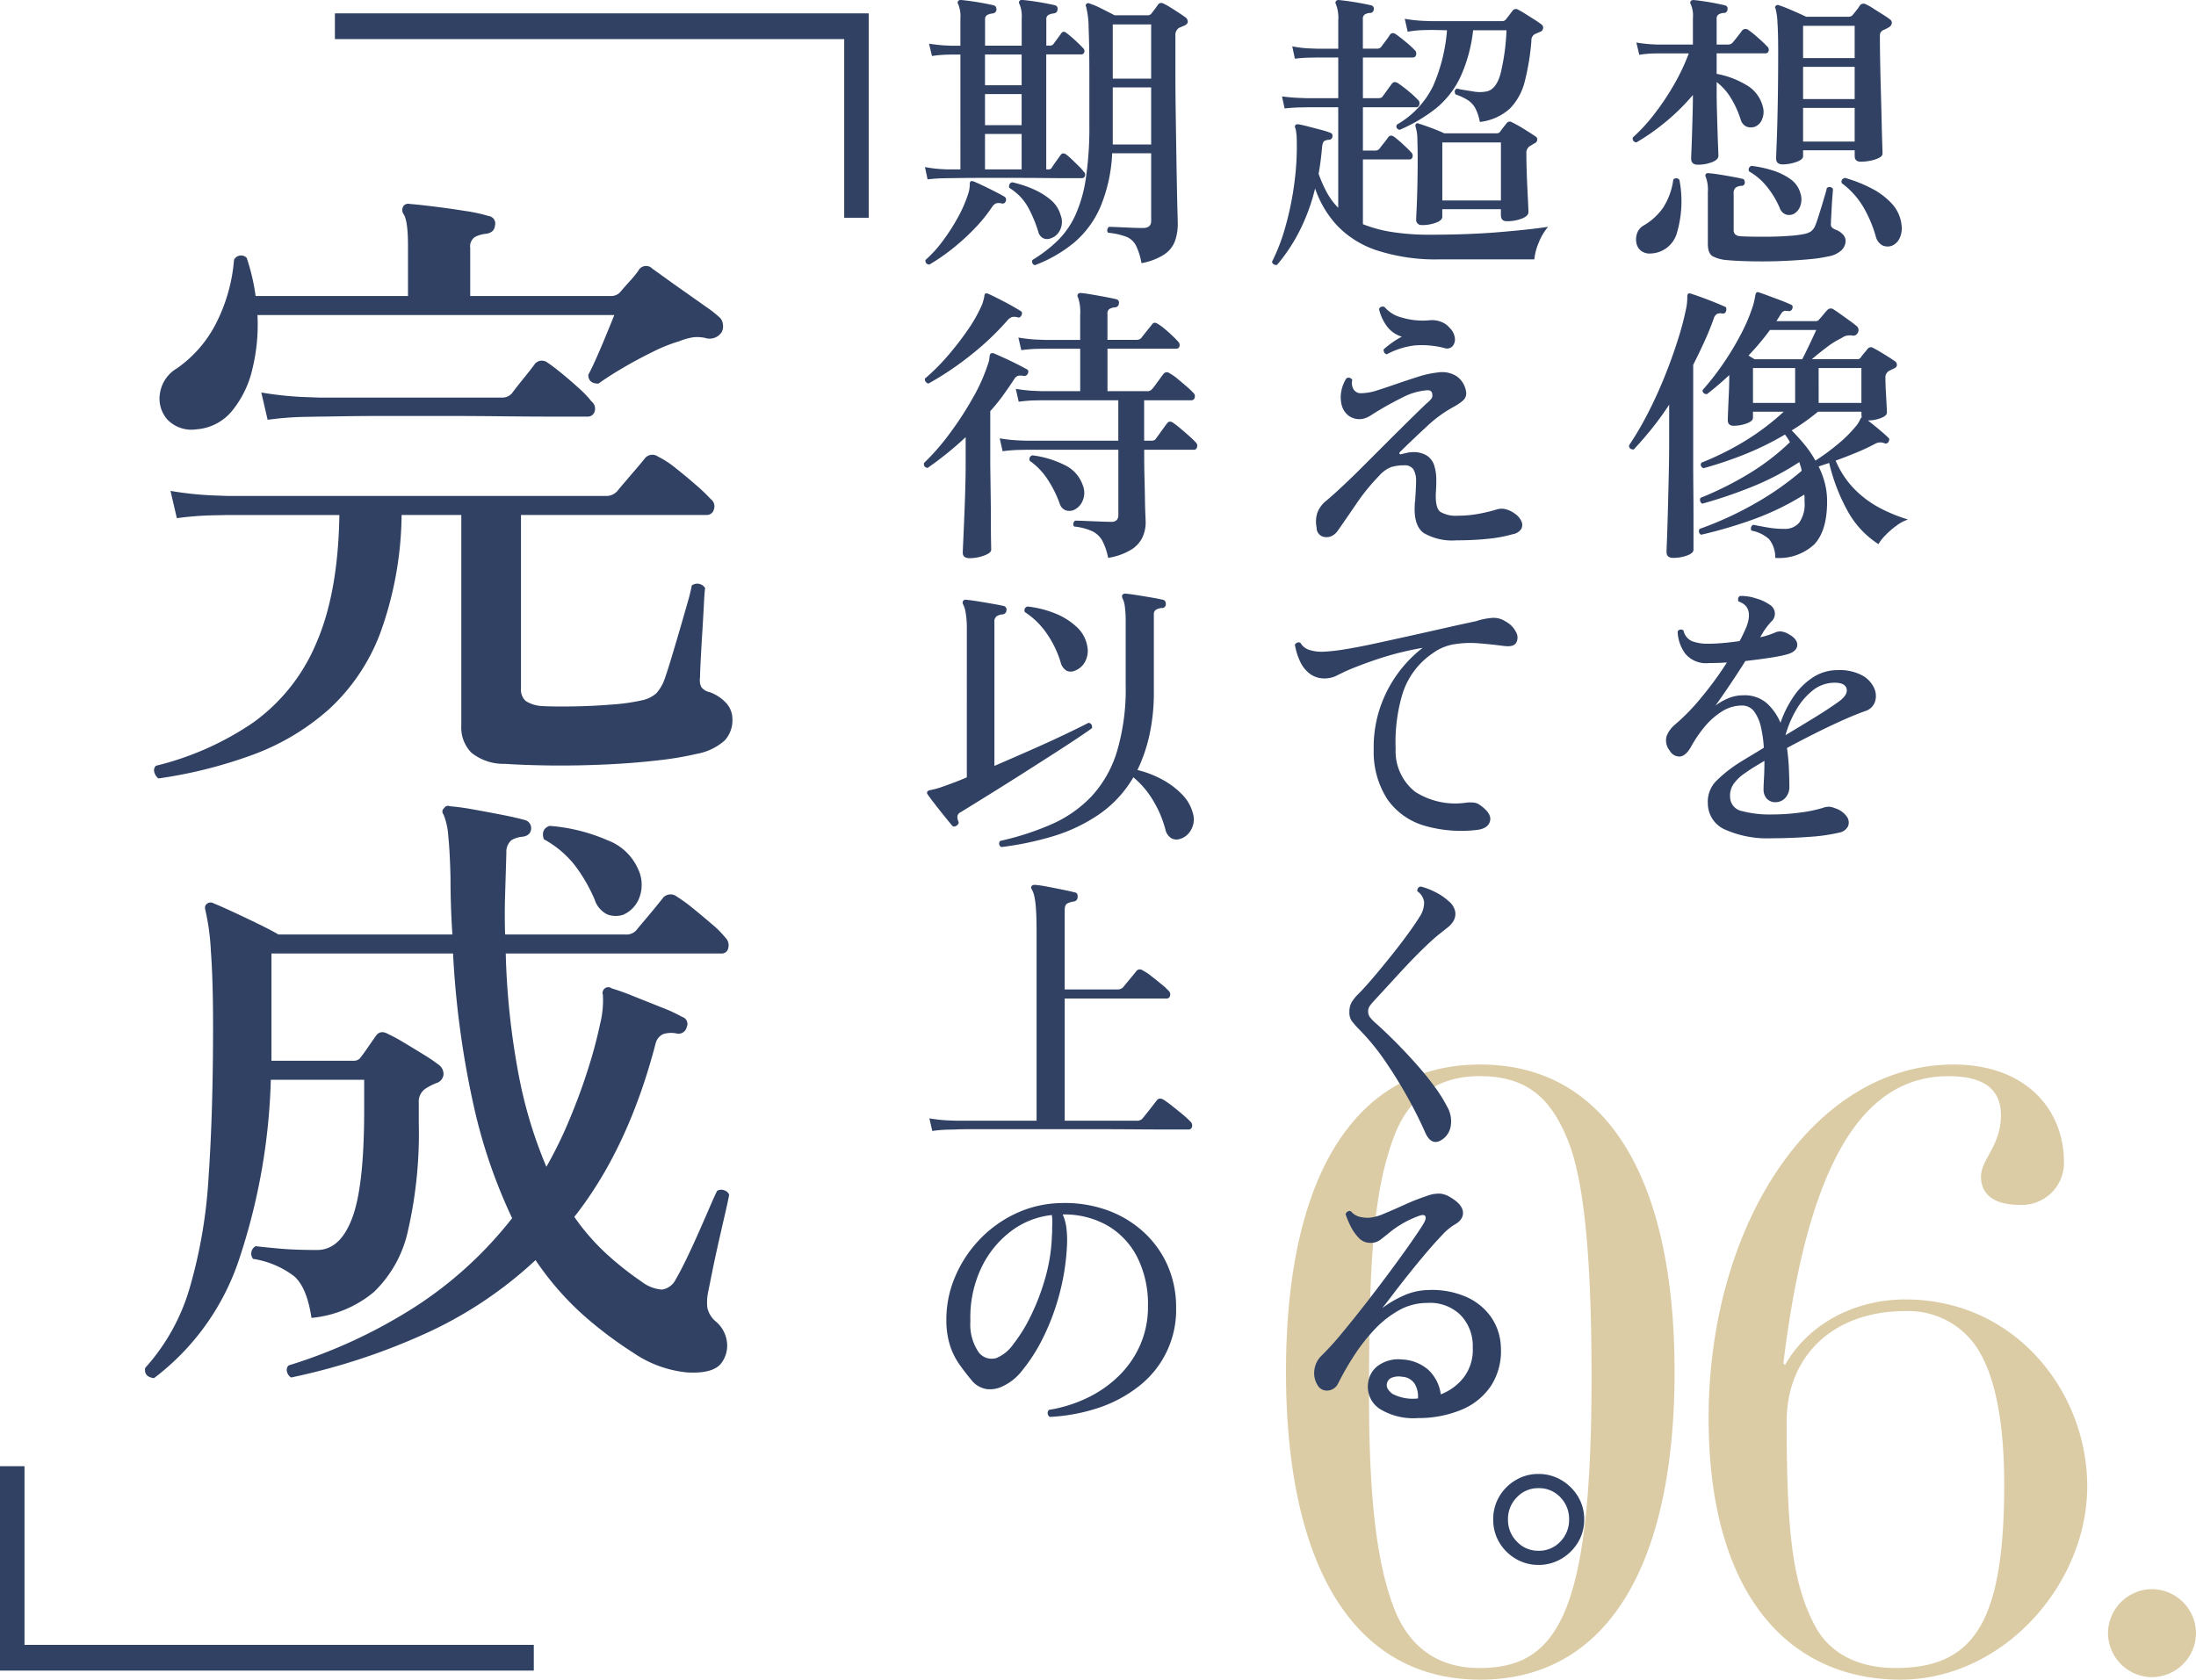
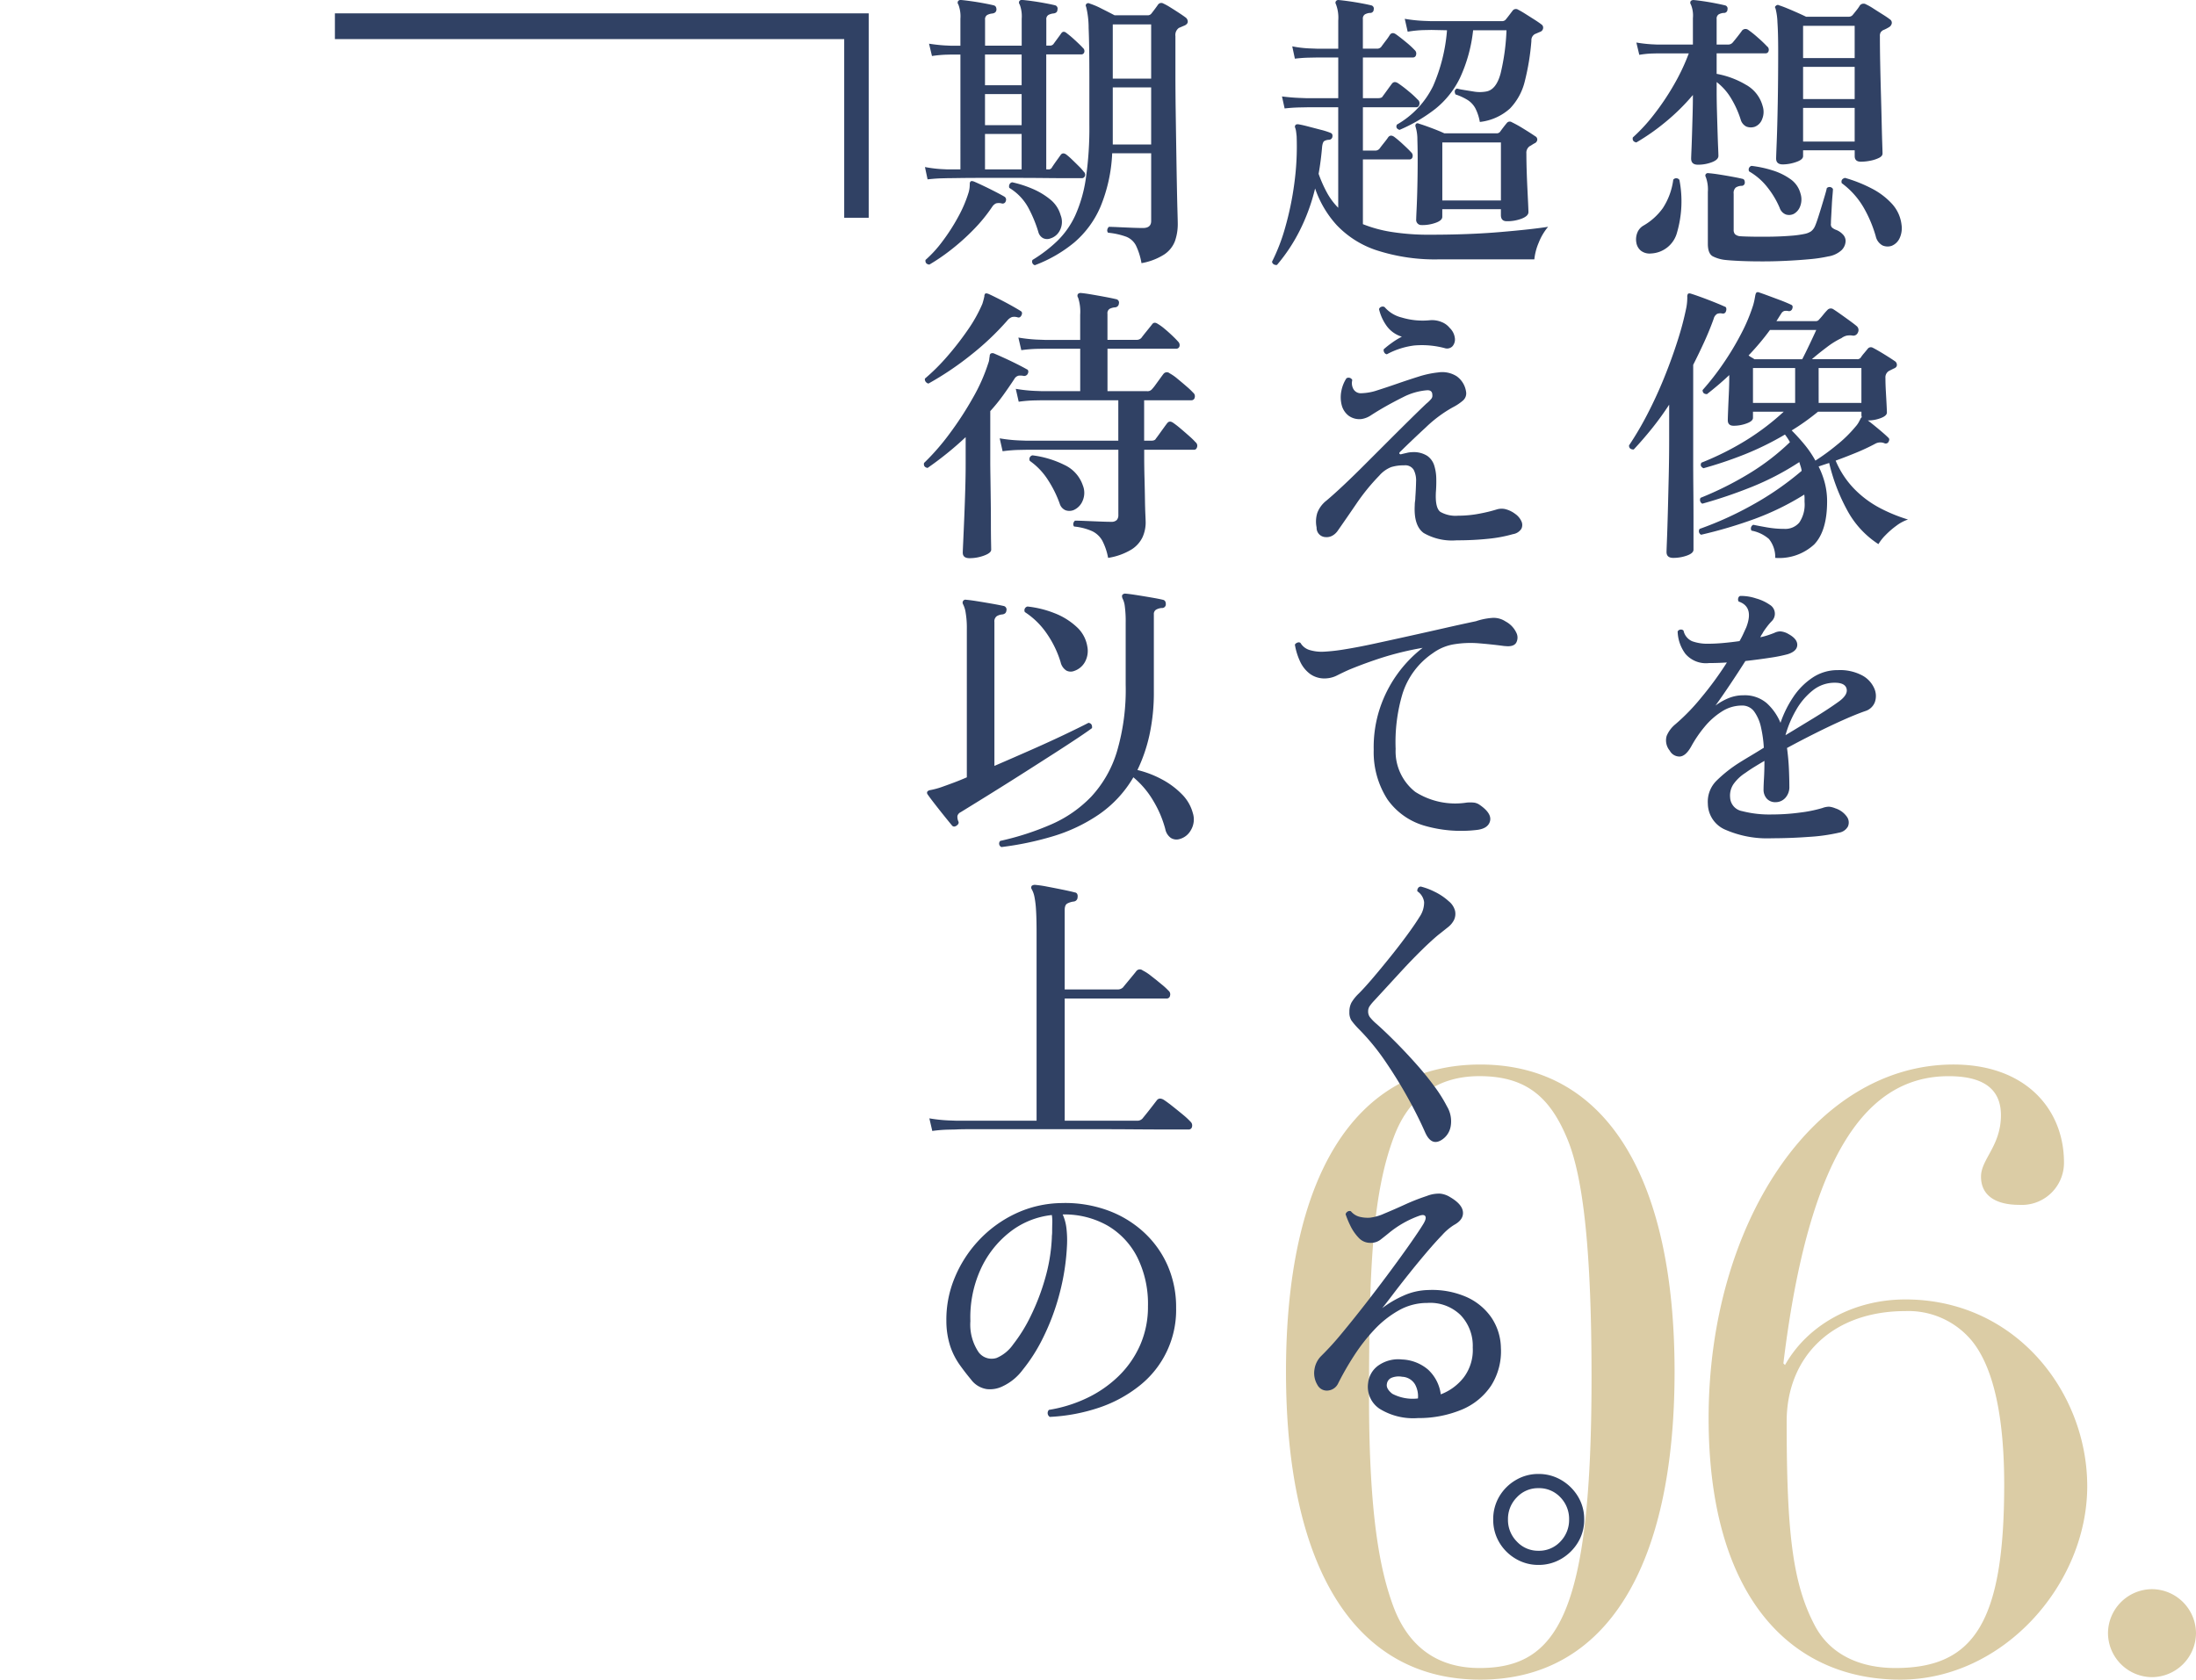
<svg xmlns="http://www.w3.org/2000/svg" width="269.773" height="206.386" viewBox="0 0 269.773 206.386">
  <g id="グループ_68816" data-name="グループ 68816" transform="translate(-1251.671 -9209.042)">
    <g id="グループ_67780" data-name="グループ 67780" transform="translate(1236.297 9160.904)">
      <path id="パス_164235" data-name="パス 164235" d="M50.388-36.414c0-23.46-8.16-37.74-23.868-37.74-15.606,0-23.868,14.076-23.868,37.74,0,23.766,8.262,37.842,23.868,37.842S50.388-12.648,50.388-36.414ZM15.912-65.28c1.836-4.9,5.406-7.446,10.506-7.446,5.712,0,8.67,2.55,10.812,7.752,1.938,4.692,2.958,13.668,2.958,29.274C40.188-6.63,36.006,0,26.418,0c-5.2,0-8.772-2.652-10.608-7.65-1.53-4.182-2.958-10.71-2.958-25.6C12.852-49.062,13.26-58.242,15.912-65.28Zm82.314,3.162c0-6.528-4.692-12.036-13.566-12.036-17.238,0-30.09,19.686-30.09,43.452,0,21.828,10,32.13,23.562,32.13,12.648,0,22.95-11.73,22.95-23.766,0-11.526-8.772-22.95-22.338-22.95-6.426,0-12.036,3.162-14.79,8.058l-.2-.2c3.162-26.01,10.4-35.292,20.3-35.292,3.774,0,6.426,1.224,6.426,4.794,0,3.774-2.448,5.406-2.448,7.548,0,2.346,1.836,3.468,4.692,3.468A5.177,5.177,0,0,0,98.226-62.118ZM77.52,0c-4.488,0-8.058-1.734-9.894-5.2-2.754-5.2-3.468-11.526-3.468-25.092,0-7.956,5.61-13.566,14.586-13.566a10.118,10.118,0,0,1,8.262,3.774c2.652,3.366,3.876,9.486,3.876,17.544C90.882-5.508,87.108,0,77.52,0Zm36.924-4.284a5.442,5.442,0,0,0-5.406-5.406,5.442,5.442,0,0,0-5.406,5.406,5.442,5.442,0,0,0,5.406,5.406A5.442,5.442,0,0,0,114.444-4.284Z" transform="translate(170.703 253.096)" fill="#dbcca5" />
      <g id="グループ_67779" data-name="グループ 67779" transform="translate(0 0)">
        <path id="パス_164236" data-name="パス 164236" d="M19.692-9.756q-.828,0-.828-.72,0-.216.072-2.034t.126-4.734q.054-2.916.054-6.408,0-2.268-.09-3.564a7.724,7.724,0,0,0-.234-1.692q-.144-.216.036-.324a.3.3,0,0,1,.4-.072q.36.108.972.36t1.26.54q.648.288,1.08.5h5.22a.62.62,0,0,0,.54-.252q.18-.216.45-.558a5.006,5.006,0,0,0,.414-.594.589.589,0,0,1,.756-.108,7.063,7.063,0,0,1,.882.5q.558.36,1.134.72t.9.612a.494.494,0,0,1,.234.5.7.7,0,0,1-.342.468q-.18.108-.36.2t-.36.162a.991.991,0,0,0-.288.252.791.791,0,0,0-.108.468q0,1.476.036,3.33t.09,3.726q.054,1.872.09,3.492t.072,2.664q.036,1.044.036,1.224,0,.324-.432.54a4.263,4.263,0,0,1-1.044.342,5.886,5.886,0,0,1-1.188.126q-.756,0-.756-.684v-.72H22.176v.72q0,.432-.846.72A5.071,5.071,0,0,1,19.692-9.756ZM9.252-9.72q-.828,0-.828-.756,0-.144.036-.972t.072-2.016q.036-1.188.072-2.466t.036-2.358a25.858,25.858,0,0,1-3.42,3.366,26.806,26.806,0,0,1-3.528,2.466q-.54-.108-.432-.612a21.242,21.242,0,0,0,2.574-2.79,31,31,0,0,0,2.448-3.636A25.551,25.551,0,0,0,8.136-23.4H4.32l-.7.018a11.384,11.384,0,0,0-1.566.162l-.36-1.512a17.363,17.363,0,0,0,1.854.216l.738.036H8.64v-3.24a3.513,3.513,0,0,0-.252-1.692.358.358,0,0,1,0-.432.5.5,0,0,1,.36-.108q.432.036,1.17.144t1.476.252q.738.144,1.17.252a.4.4,0,0,1,.324.5.419.419,0,0,1-.468.432,1.529,1.529,0,0,0-.612.18.606.606,0,0,0-.252.576v3.132h1.4a.721.721,0,0,0,.576-.252q.216-.252.612-.756t.54-.72a.56.56,0,0,1,.756-.072,12.321,12.321,0,0,1,1.188.954,14.98,14.98,0,0,1,1.116,1.062.514.514,0,0,1,.2.558.371.371,0,0,1-.378.306H11.556v2.52a10.819,10.819,0,0,1,3.582,1.332,4.25,4.25,0,0,1,2.07,2.628,2.312,2.312,0,0,1-.054,1.584,1.564,1.564,0,0,1-.954.972,1.539,1.539,0,0,1-.99-.036,1.356,1.356,0,0,1-.7-.864,12,12,0,0,0-1.17-2.592,7.085,7.085,0,0,0-1.782-2.016v1.188q0,1.08.036,2.358t.072,2.466q.036,1.188.072,2.016t.036,1.044q0,.468-.792.774A4.755,4.755,0,0,1,9.252-9.72ZM12.6,1.98a4.46,4.46,0,0,1-1.494-.432q-.63-.324-.63-1.548V-6.372a4.42,4.42,0,0,0-.252-1.836.327.327,0,0,1,0-.36.353.353,0,0,1,.36-.108q.5.036,1.3.162t1.584.27q.792.144,1.224.252.324.036.324.468a.388.388,0,0,1-.432.4,1.357,1.357,0,0,0-.684.216.89.89,0,0,0-.252.756v4.428a.785.785,0,0,0,.162.54,1.07,1.07,0,0,0,.63.252q.468.036,1.53.054t2.322,0Q19.548-.9,20.664-.99a12.316,12.316,0,0,0,1.728-.234,2.208,2.208,0,0,0,.756-.306,1.594,1.594,0,0,0,.5-.666q.144-.324.36-.99t.45-1.44q.234-.774.414-1.386t.216-.828a.477.477,0,0,1,.756.108q0,.18-.054.774T25.7-4.644q-.036.72-.072,1.332T25.6-2.52a.613.613,0,0,0,.108.5,1.582,1.582,0,0,0,.468.288,2.194,2.194,0,0,1,.864.558,1.16,1.16,0,0,1,.36.81A1.636,1.636,0,0,1,26.91.774a3.117,3.117,0,0,1-1.638.774,17.666,17.666,0,0,1-2.286.342q-1.35.126-2.88.2T17.1,2.16q-1.476,0-2.664-.054T12.6,1.98ZM33.048.252A1.555,1.555,0,0,1,31.932.2,1.7,1.7,0,0,1,31.1-.936a15.685,15.685,0,0,0-1.44-3.438,9.883,9.883,0,0,0-2.736-3.078q-.144-.5.4-.648A17.254,17.254,0,0,1,30.6-6.8a8.855,8.855,0,0,1,2.5,1.89,4.584,4.584,0,0,1,1.17,2.574A2.913,2.913,0,0,1,34.038-.7,1.827,1.827,0,0,1,33.048.252ZM22.176-12.564h6.336V-16.7H22.176ZM3.492,1.188A1.743,1.743,0,0,1,2.25.846a1.615,1.615,0,0,1-.558-.99A2.224,2.224,0,0,1,1.8-1.332a1.735,1.735,0,0,1,.756-.9A7.569,7.569,0,0,0,4.95-4.392,8.338,8.338,0,0,0,6.228-7.884a.471.471,0,0,1,.756.036A13.766,13.766,0,0,1,6.7-1.422,3.463,3.463,0,0,1,3.492,1.188ZM22.176-17.784h6.336v-3.96H22.176Zm0-5.04h6.336v-3.96H22.176ZM21.024-3.672a1.315,1.315,0,0,1-.954.072,1.3,1.3,0,0,1-.774-.828A10.781,10.781,0,0,0,17.874-6.84a7.762,7.762,0,0,0-2.322-2.052.471.471,0,0,1,.288-.684,13.9,13.9,0,0,1,2.538.54,7.72,7.72,0,0,1,2.232,1.08,3.108,3.108,0,0,1,1.242,1.764,2.363,2.363,0,0,1-.036,1.584A1.739,1.739,0,0,1,21.024-3.672ZM18.756,38.592a3.58,3.58,0,0,0-.774-2.322,4.516,4.516,0,0,0-2.142-1.026.5.5,0,0,1,.216-.72q.684.144,1.71.324a12.166,12.166,0,0,0,2.106.18,2.261,2.261,0,0,0,1.836-.774,3.954,3.954,0,0,0,.648-2.538v-.468a2.623,2.623,0,0,0-.036-.432,32.993,32.993,0,0,1-6.1,2.988,55.691,55.691,0,0,1-6.57,1.944.482.482,0,0,1-.18-.72A42.03,42.03,0,0,0,16,32.058,36.717,36.717,0,0,0,22,27.9a2.9,2.9,0,0,0-.126-.558q-.09-.27-.162-.522a33.3,33.3,0,0,1-5.868,3.06,57.991,57.991,0,0,1-6.048,2.052.519.519,0,0,1-.216-.72,40.165,40.165,0,0,0,5.886-2.934,28.5,28.5,0,0,0,5.094-3.906,6.924,6.924,0,0,0-.612-.936,36.068,36.068,0,0,1-4.932,2.43,49.442,49.442,0,0,1-5.076,1.71q-.5-.252-.252-.684A35.029,35.029,0,0,0,15.3,24.066a30.468,30.468,0,0,0,4.5-3.438H16.02v.756q0,.4-.774.684a4.557,4.557,0,0,1-1.6.288q-.72,0-.72-.684,0-.252.036-1.152t.09-2.052q.054-1.152.054-2.16v-.18q-.684.648-1.386,1.242t-1.35,1.1q-.54,0-.54-.5a32.025,32.025,0,0,0,2.5-3.2,34.516,34.516,0,0,0,2.232-3.708,21.268,21.268,0,0,0,1.494-3.564q.108-.4.162-.684t.09-.5q.072-.288.144-.324.072-.072.288-.036a.1.1,0,0,0,.072.036q.432.144,1.206.432T19.566,7q.774.306,1.134.486.288.108.144.5a.42.42,0,0,1-.432.288,1.278,1.278,0,0,0-.558-.018.71.71,0,0,0-.378.342q-.144.216-.288.45T18.9,9.5h4.824a.485.485,0,0,0,.432-.216q.18-.18.486-.558a7.849,7.849,0,0,1,.522-.594.56.56,0,0,1,.756-.072q.288.18.846.576t1.152.828q.594.432.882.684a.64.64,0,0,1,.108.756.6.6,0,0,1-.72.36,2.29,2.29,0,0,0-.648.018,1.731,1.731,0,0,0-.648.306,10.01,10.01,0,0,0-1.8,1.116q-1.008.756-1.836,1.476H28.8a.521.521,0,0,0,.468-.216,4.569,4.569,0,0,1,.4-.522q.288-.342.432-.522a.486.486,0,0,1,.648-.144q.5.252,1.35.774t1.314.846a.55.55,0,0,1,.288.486q0,.306-.4.45l-.288.144-.288.144a.918.918,0,0,0-.432.864q0,.756.054,1.692t.09,1.656q.036.72.036.9,0,.4-.756.684a4.412,4.412,0,0,1-1.584.288q.612.468,1.386,1.116t1.134,1.008q.216.18,0,.54a.381.381,0,0,1-.468.144A1.3,1.3,0,0,0,31,24.588a25.52,25.52,0,0,1-2.358,1.1q-1.278.522-2.466.954a11.18,11.18,0,0,0,2.34,3.528,12.639,12.639,0,0,0,3.15,2.322,19.689,19.689,0,0,0,3.4,1.386,4.987,4.987,0,0,0-1.422.756,10.447,10.447,0,0,0-1.332,1.152,5.812,5.812,0,0,0-.882,1.116,11.366,11.366,0,0,1-3.87-4.23,22.984,22.984,0,0,1-2.178-5.742q-.684.216-1.3.432a10.286,10.286,0,0,1,.774,2.07,8.952,8.952,0,0,1,.27,2.214q0,3.636-1.584,5.292A6.335,6.335,0,0,1,18.756,38.592Zm-12.528,0q-.828,0-.828-.72,0-.18.054-1.53t.108-3.4q.054-2.052.108-4.374t.054-4.446V19.764A35.968,35.968,0,0,1,3.6,22.7q-1.116,1.386-2.232,2.574-.576,0-.576-.5a39.415,39.415,0,0,0,2.3-3.924q1.116-2.16,2.052-4.482t1.638-4.536a37.229,37.229,0,0,0,1.062-4.05,7.155,7.155,0,0,0,.09-.738q.018-.306.018-.486a.656.656,0,0,1,.072-.4q.108-.108.36-.036.468.144,1.26.432t1.6.612q.81.324,1.278.54a.255.255,0,0,1,.216.216.622.622,0,0,1-.036.36.374.374,0,0,1-.432.288,1.134,1.134,0,0,0-.648.036.981.981,0,0,0-.432.612q-.5,1.4-1.152,2.826T8.676,14.868v9.288q0,.9,0,2.5T8.694,30.1q.018,1.836.018,3.51v3.978q0,.432-.81.72A4.96,4.96,0,0,1,6.228,38.592ZM23.688,26.64a26.4,26.4,0,0,0,2.592-1.89,15.773,15.773,0,0,0,2.34-2.286A2.935,2.935,0,0,0,29,21.942q.126-.234.2-.378a.6.6,0,0,1,.18-.252.4.4,0,0,0-.018-.126.4.4,0,0,1-.018-.126v-.432H24.012q-.792.648-1.6,1.224t-1.638,1.08q.828.828,1.584,1.746A12.826,12.826,0,0,1,23.688,26.64Zm.4-7.092H29.34V15.264H24.084ZM16.2,14.184h5.868q.36-.684.882-1.782t.846-1.818H18.108q-.576.792-1.242,1.584T15.48,13.716a2.589,2.589,0,0,0,.378.252A2.832,2.832,0,0,1,16.2,14.184Zm-.18,5.364H21.2V15.264H16.02Zm2.2,53.5a12.833,12.833,0,0,1-5.526-1.026A3.52,3.52,0,0,1,10.476,68.8a3.63,3.63,0,0,1,1.08-2.844A16.758,16.758,0,0,1,14.4,63.72q.576-.36,1.332-.81t1.62-.99a14.93,14.93,0,0,0-.342-2.484,5.172,5.172,0,0,0-.828-1.944,1.8,1.8,0,0,0-1.53-.756,4.55,4.55,0,0,0-2.466.738,8.978,8.978,0,0,0-2.124,1.89,15,15,0,0,0-1.638,2.412Q7.776,62.928,7.056,63a1.35,1.35,0,0,1-1.26-.72,1.974,1.974,0,0,1-.378-1.818A3.659,3.659,0,0,1,6.48,59.04,24.869,24.869,0,0,0,9.63,55.8a41.268,41.268,0,0,0,3.186-4.356q-.576.036-1.134.054t-1.062.018a3.317,3.317,0,0,1-2.9-1.134,4.825,4.825,0,0,1-.954-2.754.467.467,0,0,1,.72-.108A1.837,1.837,0,0,0,8.55,48.834a5.506,5.506,0,0,0,2,.306q.828,0,1.818-.09t2-.234q.252-.432.45-.864t.378-.828q.972-2.52-.936-3.168a.5.5,0,0,1-.054-.4.388.388,0,0,1,.234-.288,5.855,5.855,0,0,1,1.962.306,5.614,5.614,0,0,1,1.674.774,1.281,1.281,0,0,1,.252,2.016,6.852,6.852,0,0,0-.558.648q-.306.4-.486.684a2.873,2.873,0,0,1-.18.306,1.861,1.861,0,0,0-.18.342,8.784,8.784,0,0,0,.936-.252q.432-.144.792-.288a1.633,1.633,0,0,1,.738-.18,2.283,2.283,0,0,1,.99.324q1.116.612,1.08,1.368t-1.188,1.116a18.71,18.71,0,0,1-2.16.432q-1.4.216-3.024.4-.936,1.476-1.926,2.952t-1.746,2.52a7.318,7.318,0,0,1,1.584-.9,4.725,4.725,0,0,1,1.836-.36,4.143,4.143,0,0,1,2.88.972A6.737,6.737,0,0,1,19.4,58.86a13.433,13.433,0,0,1,1.566-3.168A8.52,8.52,0,0,1,23.346,53.3a5.514,5.514,0,0,1,3.114-.918,5.831,5.831,0,0,1,2.97.648,3.339,3.339,0,0,1,1.476,1.566A2.3,2.3,0,0,1,31,56.3a1.84,1.84,0,0,1-1.188,1.116q-1.152.4-2.754,1.116t-3.366,1.6q-1.764.882-3.492,1.818.18,1.332.234,2.574t.054,2.142a1.961,1.961,0,0,1-.5,1.422,1.6,1.6,0,0,1-1.188.522,1.392,1.392,0,0,1-1.08-.432,1.638,1.638,0,0,1-.4-1.152q0-.432.054-1.386t.054-2.106q-.684.4-1.26.756t-1.08.72a5.218,5.218,0,0,0-1.476,1.4,2.522,2.522,0,0,0-.4,1.62,1.783,1.783,0,0,0,1.458,1.674,13.467,13.467,0,0,0,3.726.414,25.463,25.463,0,0,0,3.42-.234,16.574,16.574,0,0,0,2.736-.558,2.388,2.388,0,0,1,.828-.162,2.711,2.711,0,0,1,.756.2,2.759,2.759,0,0,1,1.44,1.062,1.22,1.22,0,0,1,.108,1.17,1.518,1.518,0,0,1-1.08.756,22.358,22.358,0,0,1-3.726.522Q20.592,73.044,18.216,73.044Zm1.8-12.672q1.728-1.044,3.438-2.088t2.97-1.944q1.26-.864,1.1-1.638t-1.458-.774a4.268,4.268,0,0,0-2.718.954,8.337,8.337,0,0,0-2.052,2.43A13.031,13.031,0,0,0,20.016,60.372Z" transform="translate(214.703 78.096)" fill="#304164" />
        <path id="パス_164237" data-name="パス 164237" d="M1.548,2.592a.565.565,0,0,1-.4-.072A.444.444,0,0,1,.936,2.2a23.113,23.113,0,0,0,1.62-4.212A37.655,37.655,0,0,0,3.672-7.4a33.661,33.661,0,0,0,.288-5.814q-.036-.36-.072-.612a1.89,1.89,0,0,0-.108-.432.3.3,0,0,1,.036-.324q.036-.108.324-.108.468.072,1.224.27t1.53.4a9.233,9.233,0,0,1,1.206.378q.324.108.252.5a.432.432,0,0,1-.432.36,1.224,1.224,0,0,0-.576.162q-.18.126-.252.666Q6.948-10.224,6.66-8.6A15.852,15.852,0,0,0,7.668-6.318a8.15,8.15,0,0,0,1.4,1.89V-16.776H5.256l-.918.018q-.918.018-1.854.126L2.16-18.108q1.152.144,2.106.18l.954.036H9.072v-5H6.408l-.9.018a16.946,16.946,0,0,0-1.764.126L3.42-24.264a13.624,13.624,0,0,0,2.052.252l.936.036H9.072v-3.456a4.641,4.641,0,0,0-.288-2.016.327.327,0,0,1,0-.36.359.359,0,0,1,.36-.144q.432.036,1.206.144t1.548.252q.774.144,1.206.252a.4.4,0,0,1,.324.5.419.419,0,0,1-.468.432,1.529,1.529,0,0,0-.612.18.606.606,0,0,0-.252.576v3.636h1.728a.628.628,0,0,0,.576-.288q.18-.252.522-.7a7.094,7.094,0,0,0,.486-.7q.288-.4.756-.072t1.206.936a11.289,11.289,0,0,1,1.1,1.008.557.557,0,0,1,.162.576.377.377,0,0,1-.378.324H12.1v5h1.872q.468,0,.576-.252.216-.288.54-.738t.54-.738q.288-.432.792-.108a15.78,15.78,0,0,1,1.3.99,11.75,11.75,0,0,1,1.116,1.026.555.555,0,0,1,.2.594q-.09.342-.378.342H12.1v5.328h1.512a.682.682,0,0,0,.54-.252q.18-.252.54-.7t.5-.666q.288-.4.756-.072a13.246,13.246,0,0,1,1.08.918q.684.63.972.954a.581.581,0,0,1,.2.594.371.371,0,0,1-.378.306H12.1v7.956a16.241,16.241,0,0,0,3.51.954,29.124,29.124,0,0,0,4.77.342q4.716,0,8.55-.324t5.922-.648A6.945,6.945,0,0,0,33.7-.144a7.055,7.055,0,0,0-.54,2.052H21.6A23.231,23.231,0,0,1,13.716.774a11.879,11.879,0,0,1-4.86-3.1A12.882,12.882,0,0,1,6.228-6.8,23.993,23.993,0,0,1,4.3-1.548,21.232,21.232,0,0,1,1.548,2.592Zm17.82-4.9a.636.636,0,0,1-.72-.72q0-.216.054-1.332t.09-2.718q.036-1.6.036-3.186,0-1.44-.036-2.538a5.294,5.294,0,0,0-.216-1.566.388.388,0,0,1,.036-.36.285.285,0,0,1,.36-.036q.5.144,1.512.522t1.62.666h6.408a.52.52,0,0,0,.432-.18q.18-.252.4-.54t.432-.54a.452.452,0,0,1,.612-.108,15.277,15.277,0,0,1,1.422.792q.882.54,1.458.936a.446.446,0,0,1,.252.45.534.534,0,0,1-.324.414,2.873,2.873,0,0,0-.306.18,2.873,2.873,0,0,1-.306.18.983.983,0,0,0-.4.9q0,.936.036,2.088t.09,2.25q.054,1.1.09,1.872t.036.99q0,.468-.81.792a4.962,4.962,0,0,1-1.854.324q-.72,0-.72-.756v-.72h-7.2v.936q0,.432-.774.72A4.87,4.87,0,0,1,19.368-2.3ZM16.6-14q-.54-.18-.324-.648a11.019,11.019,0,0,0,4.446-4.734,21.177,21.177,0,0,0,1.71-6.858L20.52-26.28l-.918.018a13.87,13.87,0,0,0-2,.2l-.36-1.584a19.1,19.1,0,0,0,2.3.252l.972.036H29.2a.589.589,0,0,0,.432-.18q.18-.216.414-.522t.45-.594a.5.5,0,0,1,.684-.108q.36.18.9.522l1.08.684q.54.342.864.594a.471.471,0,0,1,.216.468.542.542,0,0,1-.324.432q-.18.072-.342.144t-.342.144a.869.869,0,0,0-.432.828,29.4,29.4,0,0,1-.81,4.968,7.279,7.279,0,0,1-1.818,3.348,6.585,6.585,0,0,1-3.708,1.656,5.919,5.919,0,0,0-.558-1.692,2.8,2.8,0,0,0-.918-.99,6.9,6.9,0,0,0-1.512-.7q-.252-.54.18-.72.144.036.468.108.648.108,1.548.252a4.372,4.372,0,0,0,1.584,0q1.224-.216,1.764-2.232a26.81,26.81,0,0,0,.72-5.292h-4.1a18.621,18.621,0,0,1-1.62,5.868,11.08,11.08,0,0,1-3.006,3.78A19.692,19.692,0,0,1,16.6-14Zm5.256,8.676h7.2v-7.128h-7.2Zm1.728,41.76a6.962,6.962,0,0,1-4.014-.9q-1.242-.9-1.1-3.42a3.193,3.193,0,0,1,.036-.486,3.193,3.193,0,0,0,.036-.486q.072-1.008.09-1.908a2.9,2.9,0,0,0-.288-1.458,1.213,1.213,0,0,0-1.17-.558,5.226,5.226,0,0,0-1.6.216,3.783,3.783,0,0,0-1.458,1.044,25.27,25.27,0,0,0-2.79,3.42q-1.278,1.872-2.286,3.312a1.969,1.969,0,0,1-.72.666,1.453,1.453,0,0,1-.792.162,1.139,1.139,0,0,1-1.116-1.188,3.577,3.577,0,0,1,.09-1.8,3.489,3.489,0,0,1,1.134-1.512q.9-.756,2.16-1.944T12.456,27l2.808-2.808q1.4-1.4,2.61-2.592t2-1.944a4.421,4.421,0,0,0,.63-.612.611.611,0,0,0,.126-.468q0-.648-.72-.576a7.772,7.772,0,0,0-2.88.846q-1.476.738-2.7,1.458-.612.36-1.224.756a2.849,2.849,0,0,1-1.152.468,2.258,2.258,0,0,1-1.62-.414A2.387,2.387,0,0,1,9.5,19.836a3.9,3.9,0,0,1-.054-1.71,4.349,4.349,0,0,1,.63-1.6.5.5,0,0,1,.72.216,1.486,1.486,0,0,0,.144,1.116,1.028,1.028,0,0,0,.972.5A6.639,6.639,0,0,0,13.878,18q1.134-.36,2.43-.81t2.61-.864a11.991,11.991,0,0,1,2.43-.522,3.3,3.3,0,0,1,2.268.468,2.815,2.815,0,0,1,1.152,1.872,1.159,1.159,0,0,1-.378,1.116,6.192,6.192,0,0,1-1.242.828,15.872,15.872,0,0,0-3.222,2.376q-1.674,1.548-3.258,3.1-.144.144-.072.234a.194.194,0,0,0,.216.054q.288-.072.684-.162a3.153,3.153,0,0,1,.684-.09,3.1,3.1,0,0,1,1.818.45,2.265,2.265,0,0,1,.864,1.188,5.729,5.729,0,0,1,.252,1.62A16.868,16.868,0,0,1,21.06,30.6v.072q-.072,1.8.558,2.268a3.779,3.779,0,0,0,2.178.468,13.826,13.826,0,0,0,2.718-.27,18.446,18.446,0,0,0,2.106-.522,2.1,2.1,0,0,1,.882-.036,3.348,3.348,0,0,1,1.314.612,2.2,2.2,0,0,1,.738.864,1.069,1.069,0,0,1,.018.954,1.489,1.489,0,0,1-1.044.666,16.838,16.838,0,0,1-2.934.558A36.018,36.018,0,0,1,23.58,36.432Zm-8.532-22.86a.444.444,0,0,1-.324-.216.565.565,0,0,1-.072-.4,11.4,11.4,0,0,1,1.026-.81,9.082,9.082,0,0,1,1.206-.738,3.56,3.56,0,0,1-1.89-1.35,5.854,5.854,0,0,1-.918-2.034.433.433,0,0,1,.288-.288.456.456,0,0,1,.4.036,4.026,4.026,0,0,0,2.088,1.278,8.928,8.928,0,0,0,3.42.342,3.046,3.046,0,0,1,1.494.216,2.385,2.385,0,0,1,.99.72A2.076,2.076,0,0,1,23.4,11.61a1.267,1.267,0,0,1-.306.99.932.932,0,0,1-.954.216,10.918,10.918,0,0,0-3.726-.324A9.559,9.559,0,0,0,15.048,13.572ZM25.956,72.036a16.187,16.187,0,0,1-6.426-.576,8.407,8.407,0,0,1-4.41-3.186,10.716,10.716,0,0,1-1.692-6.1,15.234,15.234,0,0,1,.774-5.148,15.63,15.63,0,0,1,5.238-7.38A37.561,37.561,0,0,0,14.616,50.8q-2.16.684-4.248,1.548-.72.324-1.4.666a3.354,3.354,0,0,1-1.3.378,3.032,3.032,0,0,1-2.034-.522A3.967,3.967,0,0,1,4.374,51.3a7.985,7.985,0,0,1-.63-2.052A.575.575,0,0,1,4.068,49a.373.373,0,0,1,.36.036,1.953,1.953,0,0,0,1.08.864,5.136,5.136,0,0,0,1.836.216,22.431,22.431,0,0,0,2.52-.288q1.584-.252,3.582-.684t4.194-.918q2.2-.486,4.338-.972t4.014-.882a7.976,7.976,0,0,1,1.926-.4,2.638,2.638,0,0,1,1.71.432,3.016,3.016,0,0,1,1.314,1.368,1.322,1.322,0,0,1-.018,1.26q-.324.5-1.3.4a2.922,2.922,0,0,1-.36-.036q-1.368-.18-2.9-.306a12.551,12.551,0,0,0-3.006.108,6.083,6.083,0,0,0-2.664,1.1,9.446,9.446,0,0,0-3.744,5.04,20.82,20.82,0,0,0-.828,6.732,6.332,6.332,0,0,0,2.412,5.274,9.148,9.148,0,0,0,6.336,1.314,4.767,4.767,0,0,1,.828,0,1.55,1.55,0,0,1,.756.288q1.512,1.044,1.26,2T25.956,72.036Zm-4.212,38.088q-1.224.756-1.98-.9-.9-2.052-2.16-4.32t-2.772-4.482a27.939,27.939,0,0,0-3.312-4.014,9.563,9.563,0,0,1-.828-.972,1.812,1.812,0,0,1-.252-1.044,2.4,2.4,0,0,1,.252-1.152,5.192,5.192,0,0,1,.9-1.116q.72-.72,1.746-1.926t2.124-2.574q1.1-1.368,2.052-2.664t1.53-2.232a3.156,3.156,0,0,0,.576-1.836,1.9,1.9,0,0,0-.828-1.332.518.518,0,0,1,.09-.4.4.4,0,0,1,.342-.18,8.213,8.213,0,0,1,1.638.612,7.217,7.217,0,0,1,1.782,1.188,2.246,2.246,0,0,1,.774,1.17,1.753,1.753,0,0,1-.126,1.134,2.662,2.662,0,0,1-.756.9q-.5.4-1.224.972-.9.756-2.034,1.872t-2.268,2.34Q15.876,90.4,14.922,91.44t-1.494,1.62a5.32,5.32,0,0,0-.522.648,1.108,1.108,0,0,0-.162.612,1.177,1.177,0,0,0,.2.684,5.824,5.824,0,0,0,.846.864q.972.864,2.214,2.106t2.5,2.646q1.26,1.4,2.3,2.808a17.514,17.514,0,0,1,1.62,2.556,3.56,3.56,0,0,1,.45,2.5A2.445,2.445,0,0,1,21.744,110.124Zm-2.88,34.164a7.847,7.847,0,0,1-4.7-1.134,3.241,3.241,0,0,1-1.422-3.186A3.029,3.029,0,0,1,14,137.826a4.257,4.257,0,0,1,2.916-.738,5.245,5.245,0,0,1,3.186,1.242,5,5,0,0,1,1.566,3.042,6.494,6.494,0,0,0,2.826-2.088,5.6,5.6,0,0,0,1.1-3.672,5.453,5.453,0,0,0-1.494-3.978,5.337,5.337,0,0,0-4.086-1.494,7.066,7.066,0,0,0-3.51.918,12.49,12.49,0,0,0-3.006,2.376,22.417,22.417,0,0,0-2.484,3.186A35.609,35.609,0,0,0,9.072,140a1.531,1.531,0,0,1-1.224.9,1.3,1.3,0,0,1-1.332-.684,2.8,2.8,0,0,1-.36-1.944,2.919,2.919,0,0,1,.864-1.656A34.754,34.754,0,0,0,9.486,133.9q1.422-1.71,2.988-3.726t3.006-3.96q1.44-1.944,2.52-3.492t1.512-2.268q.4-.648.27-.936t-.7-.108a12.493,12.493,0,0,0-3.816,2.16q-.576.468-1.044.828a1.953,1.953,0,0,1-1.224.36,1.919,1.919,0,0,1-1.44-.648,5.742,5.742,0,0,1-1.008-1.476,10.946,10.946,0,0,1-.576-1.4.575.575,0,0,1,.252-.324.456.456,0,0,1,.4-.036,2.045,2.045,0,0,0,1.008.666,4.193,4.193,0,0,0,1.332.126,5.967,5.967,0,0,0,1.746-.5q1.134-.468,2.52-1.1A25.852,25.852,0,0,1,19.944,117a4.022,4.022,0,0,1,1.674-.288,2.871,2.871,0,0,1,1.206.432q1.476.864,1.566,1.818t-1.1,1.6a6.792,6.792,0,0,0-1.458,1.242q-.918.954-2,2.232t-2.142,2.61q-1.062,1.332-1.908,2.448t-1.314,1.692a12.842,12.842,0,0,1,2.592-1.53,7.727,7.727,0,0,1,3.024-.7,10.535,10.535,0,0,1,4.68.828,7.351,7.351,0,0,1,3.1,2.52,6.863,6.863,0,0,1,1.188,3.744,7.852,7.852,0,0,1-1.206,4.662,8.046,8.046,0,0,1-3.582,2.934A13.791,13.791,0,0,1,18.864,144.288Zm0-2.412a3.045,3.045,0,0,0-.36-1.728,1.937,1.937,0,0,0-1.584-.936,2.327,2.327,0,0,0-1.3.126.946.946,0,0,0-.576.774q-.108.576.666,1.188A5.38,5.38,0,0,0,18.864,141.876Z" transform="translate(170.703 78.096)" fill="#304164" />
        <path id="パス_164238" data-name="パス 164238" d="M14.8,2.628a.454.454,0,0,1-.288-.648A17.485,17.485,0,0,0,17.586-.378a10.565,10.565,0,0,0,2.178-3.114,17.033,17.033,0,0,0,1.3-4.536,42.854,42.854,0,0,0,.432-6.624V-20.34q0-4.14-.09-6.174a10.88,10.88,0,0,0-.306-2.61.285.285,0,0,1,.036-.36.333.333,0,0,1,.4-.036,9.225,9.225,0,0,1,1.44.612q.936.468,1.62.828H28.62a.561.561,0,0,0,.5-.216q.144-.18.414-.54t.414-.576a.5.5,0,0,1,.648-.108,7.451,7.451,0,0,1,.846.468q.522.324,1.044.666t.81.558a.637.637,0,0,1,.288.522q0,.306-.4.486-.18.072-.342.144t-.342.144a1.069,1.069,0,0,0-.432,1.008v4.536q0,2.3.036,4.788t.072,4.806q.036,2.322.072,4.23t.072,3.15q.036,1.242.036,1.53a6.316,6.316,0,0,1-.342,2.142,3.445,3.445,0,0,1-1.3,1.638A7.627,7.627,0,0,1,27.9,2.376,8.194,8.194,0,0,0,27.216.2a2.3,2.3,0,0,0-1.17-1.062,8.9,8.9,0,0,0-2.25-.5.435.435,0,0,1-.09-.4.556.556,0,0,1,.2-.324q.288,0,1.062.036t1.656.072q.882.036,1.458.036,1.008,0,1.008-.864v-8.316H24.3a19.338,19.338,0,0,1-1.44,6.57A11.951,11.951,0,0,1,19.638-.162,16.848,16.848,0,0,1,14.8,2.628ZM1.62-7.92,1.3-9.432a16.44,16.44,0,0,0,1.98.252l.756.036h1.62V-23.256H4.572l-.7.018a15.157,15.157,0,0,0-1.71.162L1.8-24.588q1.224.18,2,.216l.774.036h1.08v-3.312A4.024,4.024,0,0,0,5.4-29.412a.349.349,0,0,1-.036-.4.4.4,0,0,1,.4-.144q.432.036,1.206.144t1.548.252q.774.144,1.206.252.36.072.36.54-.036.4-.5.468a1.683,1.683,0,0,0-.63.18.591.591,0,0,0-.27.576v3.2h4.5v-3.312a4.024,4.024,0,0,0-.252-1.764.349.349,0,0,1-.036-.4.359.359,0,0,1,.36-.144q.468.036,1.242.144t1.548.252q.774.144,1.206.252a.42.42,0,0,1,.324.54q0,.4-.468.468a1.683,1.683,0,0,0-.63.18.591.591,0,0,0-.27.576v3.2h.4a.564.564,0,0,0,.468-.18q.18-.252.5-.684t.468-.648q.252-.36.648-.036a13.056,13.056,0,0,1,1.062.9q.666.612.954.936a.489.489,0,0,1,.162.522.364.364,0,0,1-.378.27H16.2V-9.144h.252a.435.435,0,0,0,.432-.216q.18-.288.54-.792l.54-.756q.252-.36.684-.072a8.322,8.322,0,0,1,.72.63q.432.414.846.828a5.826,5.826,0,0,1,.594.666.459.459,0,0,1,.144.522.4.4,0,0,1-.4.27H19.008q-1.188,0-2.988-.018T12.258-8.1H8.5q-1.8,0-3.006.018t-1.458.018l-.7.018Q2.628-8.028,1.62-7.92ZM24.372-12.2h4.716v-7.02H24.372Zm0-8.1h4.716v-6.66H24.372ZM1.836,2.556q-.54-.072-.468-.576A14.512,14.512,0,0,0,3.438-.288,23.972,23.972,0,0,0,5.364-3.276,15.911,15.911,0,0,0,6.66-6.3a3.536,3.536,0,0,0,.126-.648q.018-.252.018-.4a.44.44,0,0,1,.108-.324.373.373,0,0,1,.324,0h.036q.432.18,1.152.522t1.458.72q.738.378,1.17.63a.428.428,0,0,1,.18.54.4.4,0,0,1-.54.288,1.437,1.437,0,0,0-.648,0,1.107,1.107,0,0,0-.468.4A19.638,19.638,0,0,1,7.2-1.674,27.268,27.268,0,0,1,4.428.792,23.8,23.8,0,0,1,1.836,2.556Zm14.832-3.2A1.126,1.126,0,0,1,15.8-.7a1.208,1.208,0,0,1-.576-.774,16.2,16.2,0,0,0-1.242-2.988,6.458,6.458,0,0,0-2.322-2.412.577.577,0,0,1,.036-.45.435.435,0,0,1,.324-.234,13.522,13.522,0,0,1,2.43.774,9,9,0,0,1,2.214,1.314,3.786,3.786,0,0,1,1.3,1.944,2.256,2.256,0,0,1-.108,1.908A1.933,1.933,0,0,1,16.668-.648Zm-7.992-8.5h4.5V-13.5h-4.5Zm0-5.436h4.5V-18.4h-4.5Zm0-4.9h4.5v-3.78h-4.5ZM23.8,38.592a7.492,7.492,0,0,0-.72-2.124,2.84,2.84,0,0,0-1.224-1.152,7.1,7.1,0,0,0-2.232-.576.435.435,0,0,1-.09-.4.556.556,0,0,1,.2-.324q.4,0,1.26.036l1.764.072q.9.036,1.4.036a.927.927,0,0,0,.7-.216.873.873,0,0,0,.2-.612V25.308h-11.3l-.918.018a17.841,17.841,0,0,0-2,.162l-.36-1.584a19.1,19.1,0,0,0,2.3.252l.972.036h11.3V19.224H15.732l-.936.018a16.9,16.9,0,0,0-1.98.162l-.36-1.584a19.1,19.1,0,0,0,2.3.252l.972.036h4.644v-5.22h-4.32l-.936.018a16.9,16.9,0,0,0-1.98.162l-.36-1.548a19.1,19.1,0,0,0,2.3.252l.972.036h4.32v-3.1a5.522,5.522,0,0,0-.252-2.088.405.405,0,0,1-.036-.432.421.421,0,0,1,.36-.144q.468.036,1.314.18t1.71.306q.864.162,1.3.27a.426.426,0,0,1,.36.54.493.493,0,0,1-.468.468,1.745,1.745,0,0,0-.666.18.629.629,0,0,0-.27.612v3.2h3.564a.762.762,0,0,0,.612-.252q.18-.252.648-.828T29.2,9.9q.252-.36.684-.072a5.988,5.988,0,0,1,.828.594q.5.414.972.864t.72.738a.582.582,0,0,1,.162.576.39.39,0,0,1-.414.288H23.724v5.22h4.86a.7.7,0,0,0,.612-.252,5.093,5.093,0,0,0,.432-.54l.576-.792q.288-.4.4-.54a.522.522,0,0,1,.756-.072,5.658,5.658,0,0,1,.954.666q.594.486,1.152.972a8.276,8.276,0,0,1,.774.738.555.555,0,0,1,.2.594.4.4,0,0,1-.414.342h-5.8v4.968h.864q.468,0,.576-.252.144-.18.414-.558t.558-.774q.288-.4.4-.54.288-.4.756-.072a10.971,10.971,0,0,1,.9.7q.576.486,1.1.954a8.715,8.715,0,0,1,.738.72.555.555,0,0,1,.2.594q-.09.342-.378.342h-6.12v.9q0,1.224.036,2.556t.054,2.52q.018,1.188.054,1.98t.036.972a4.445,4.445,0,0,1-.378,1.8,3.64,3.64,0,0,1-1.368,1.53A7.854,7.854,0,0,1,23.8,38.592Zm-17.028.036q-.828,0-.828-.684,0-.144.054-1.314t.126-2.9q.072-1.728.126-3.564T6.3,26.856v-3.1q-1.152,1.08-2.34,2.034T1.62,27.54q-.54-.108-.432-.612a28.5,28.5,0,0,0,3.15-3.618,41.314,41.314,0,0,0,2.844-4.374,21.984,21.984,0,0,0,1.89-4.248,1.926,1.926,0,0,0,.126-.5,2.309,2.309,0,0,1,.054-.36A.44.44,0,0,1,9.36,13.5a.456.456,0,0,1,.4-.036q.432.18,1.224.54t1.584.756q.792.4,1.224.648a.28.28,0,0,1,.2.234.538.538,0,0,1-.054.306.486.486,0,0,1-.5.288,1.941,1.941,0,0,0-.63-.036.818.818,0,0,0-.522.4q-.684,1.044-1.4,2.034T9.324,20.556v6.3q0,.5.018,1.71t.036,2.7Q9.4,32.76,9.4,34.182t.018,2.376q.018.954.018,1.026,0,.4-.864.72A5.085,5.085,0,0,1,6.768,38.628ZM1.728,17.172a.584.584,0,0,1-.36-.252.494.494,0,0,1-.072-.36A24.627,24.627,0,0,0,4,13.878,36.531,36.531,0,0,0,6.534,10.62,17.938,17.938,0,0,0,8.352,7.38,9.621,9.621,0,0,0,8.6,6.444a.44.44,0,0,1,.108-.324q.108-.072.4.036.4.18,1.188.576t1.566.828q.774.432,1.17.684.288.144.144.5-.18.4-.5.288A1.373,1.373,0,0,0,11.988,9a1.374,1.374,0,0,0-.576.432,33.85,33.85,0,0,1-4.536,4.284A37.142,37.142,0,0,1,1.728,17.172Zm17.82,15.552a1.427,1.427,0,0,1-.972.018,1.262,1.262,0,0,1-.72-.81,13.931,13.931,0,0,0-1.422-2.88,8.353,8.353,0,0,0-2.25-2.376.473.473,0,0,1,.324-.684,12.163,12.163,0,0,1,3.906,1.17A4.3,4.3,0,0,1,20.7,29.7a2.442,2.442,0,0,1-.036,1.89A2.106,2.106,0,0,1,19.548,32.724Zm-8.856,41.4a.466.466,0,0,1-.144-.756,33.937,33.937,0,0,0,6.318-2.052,15.239,15.239,0,0,0,4.86-3.384,14.152,14.152,0,0,0,3.132-5.454,26.833,26.833,0,0,0,1.1-8.3V46.548a13.959,13.959,0,0,0-.108-2.016,2.766,2.766,0,0,0-.288-.972q-.108-.324,0-.432a.421.421,0,0,1,.36-.144q.468.036,1.386.18t1.854.306q.936.162,1.368.27.36.072.36.54a.451.451,0,0,1-.5.468,1.693,1.693,0,0,0-.684.2.621.621,0,0,0-.288.594v9.468a24.351,24.351,0,0,1-.54,5.346,19.472,19.472,0,0,1-1.476,4.3,12.583,12.583,0,0,1,3.042,1.17,9.971,9.971,0,0,1,2.43,1.818,5.14,5.14,0,0,1,1.332,2.3,2.565,2.565,0,0,1-.252,2.124,2.247,2.247,0,0,1-1.4,1.08,1.309,1.309,0,0,1-1.044-.144,1.733,1.733,0,0,1-.684-1.08,13.326,13.326,0,0,0-1.494-3.51,10.93,10.93,0,0,0-2.43-2.862,14.259,14.259,0,0,1-4.266,4.59,20.426,20.426,0,0,1-5.634,2.664A37.873,37.873,0,0,1,10.692,74.124ZM4.644,71.5q-.36-.432-.954-1.17T2.52,68.85q-.576-.738-.9-1.206a.324.324,0,0,1-.036-.324.541.541,0,0,1,.288-.18,9.751,9.751,0,0,0,1.692-.468q.612-.216,1.332-.486t1.548-.63V47.34A11.23,11.23,0,0,0,6.3,45.324a3.338,3.338,0,0,0-.324-1.044.384.384,0,0,1,.036-.432.353.353,0,0,1,.36-.108q.468.036,1.368.18t1.818.306q.918.162,1.386.27a.45.45,0,0,1,.36.576q-.036.4-.5.468a1.533,1.533,0,0,0-.684.216.786.786,0,0,0-.288.72V64.152q2.34-1.008,4.7-2.052t4.194-1.926q1.836-.882,2.664-1.314.5.072.432.648-.576.432-1.764,1.224t-2.754,1.8Q15.732,63.54,14.04,64.62t-3.33,2.106q-1.638,1.026-2.952,1.836L5.688,69.84a.714.714,0,0,0-.4.468,1.4,1.4,0,0,0,.108.648q.144.288-.216.54Q4.86,71.712,4.644,71.5ZM19.62,52.488a1.148,1.148,0,0,1-.954-.054,1.645,1.645,0,0,1-.7-1.026,12.583,12.583,0,0,0-1.746-3.582,9.612,9.612,0,0,0-2.646-2.574.473.473,0,0,1,.324-.684,12.606,12.606,0,0,1,3.294.81,8.457,8.457,0,0,1,2.718,1.674,4.134,4.134,0,0,1,1.332,2.412,2.8,2.8,0,0,1-.324,1.98A2.376,2.376,0,0,1,19.62,52.488ZM2.2,109.008l-.36-1.548a19.1,19.1,0,0,0,2.3.252l.972.036h9.9V84.636q0-1.8-.072-2.844a11.273,11.273,0,0,0-.2-1.6,3.127,3.127,0,0,0-.342-.918.349.349,0,0,1,.036-.4.7.7,0,0,1,.36-.108,13.415,13.415,0,0,1,1.494.216q.954.18,1.926.378t1.512.342a.346.346,0,0,1,.288.216.622.622,0,0,1,.036.36.527.527,0,0,1-.468.54,2.223,2.223,0,0,0-.81.252q-.306.18-.306.792V91.62h6.48a.924.924,0,0,0,.684-.252q.144-.18.486-.594l.684-.828q.342-.414.45-.558a.545.545,0,0,1,.792-.108,5.736,5.736,0,0,1,1.044.684q.648.5,1.278,1.026a7.833,7.833,0,0,1,.846.774.576.576,0,0,1,.2.612.406.406,0,0,1-.414.36H18.468v15.012h8.856a.854.854,0,0,0,.684-.252q.18-.216.54-.666t.72-.918q.36-.468.5-.648.288-.4.828-.108.4.252,1.062.774t1.314,1.062a9.257,9.257,0,0,1,.936.864.625.625,0,0,1,.2.63.4.4,0,0,1-.414.342H31.1q-1.692,0-4.14-.018t-5.238-.018H7.092q-1.584,0-1.98.036l-.936.018A16.9,16.9,0,0,0,2.2,109.008Zm14.436,35.136a.563.563,0,0,1-.108-.864,17.129,17.129,0,0,0,4.644-1.44,14.487,14.487,0,0,0,3.888-2.682,12.152,12.152,0,0,0,2.664-3.816,11.661,11.661,0,0,0,.972-4.806,12.848,12.848,0,0,0-1.314-6.012,9.454,9.454,0,0,0-3.654-3.888,10.718,10.718,0,0,0-5.508-1.368A5.738,5.738,0,0,1,18.684,121a12.567,12.567,0,0,1,.072,1.908,28.308,28.308,0,0,1-.954,6.21,28.171,28.171,0,0,1-2.016,5.346,20.748,20.748,0,0,1-2.5,3.924,6.483,6.483,0,0,1-2.412,1.98,3.529,3.529,0,0,1-1.98.36,2.964,2.964,0,0,1-1.944-1.188q-.72-.864-1.4-1.818a8.851,8.851,0,0,1-1.134-2.232,10.159,10.159,0,0,1-.486-3.15,13.3,13.3,0,0,1,1.008-5.256,15.108,15.108,0,0,1,2.952-4.608,14.834,14.834,0,0,1,4.5-3.294,13.668,13.668,0,0,1,5.652-1.314,15.325,15.325,0,0,1,5.562.846,13.243,13.243,0,0,1,4.5,2.664,12.253,12.253,0,0,1,2.988,4.122,12.737,12.737,0,0,1,1.062,5.256,11.857,11.857,0,0,1-4.5,9.558,16.275,16.275,0,0,1-4.932,2.682A22.251,22.251,0,0,1,16.632,144.144Zm-6.552-7.236a4.737,4.737,0,0,0,2.052-1.674,19.12,19.12,0,0,0,2.16-3.492,27.444,27.444,0,0,0,1.764-4.608,21.422,21.422,0,0,0,.828-5.022,3.1,3.1,0,0,1,.018-.342,2.778,2.778,0,0,0,.018-.306q0-.612.018-1.134a5.3,5.3,0,0,0-.054-.99,10.061,10.061,0,0,0-5.22,2.142,12.22,12.22,0,0,0-3.582,4.644,14.24,14.24,0,0,0-1.206,6.246A6.063,6.063,0,0,0,7.9,136.206,2,2,0,0,0,10.08,136.908Z" transform="translate(127.703 78.096)" fill="#304164" />
-         <path id="パス_164239" data-name="パス 164239" d="M4.134,5.694a1.418,1.418,0,0,1-.507-.78.768.768,0,0,1,.2-.78,36.367,36.367,0,0,0,11.934-5.3,22.791,22.791,0,0,0,7.722-9.672Q26.208-17,26.364-26.676H12.714l-1.989.039a38.655,38.655,0,0,0-4.329.351l-.78-3.354a41.392,41.392,0,0,0,4.992.546l2.106.078h46.41a1.781,1.781,0,0,0,1.4-.624q.312-.39,1.014-1.209l1.4-1.638q.7-.819.936-1.131a1.185,1.185,0,0,1,1.638-.234,11.268,11.268,0,0,1,2.145,1.4q1.287,1.014,2.535,2.106a20.392,20.392,0,0,1,1.794,1.716,1.1,1.1,0,0,1,.39,1.248.874.874,0,0,1-.858.7H48.672V-5.382a1.885,1.885,0,0,0,.585,1.56,4.12,4.12,0,0,0,2.067.624q1.4.078,3.822.039T59.9-3.393A23.947,23.947,0,0,0,63.492-3.9a3.845,3.845,0,0,0,1.794-.858A5.134,5.134,0,0,0,66.3-6.474q.312-.858.819-2.535t1.053-3.549q.546-1.872.975-3.393a19.642,19.642,0,0,0,.507-2.067,1.138,1.138,0,0,1,1.638.312q-.078.546-.156,2.106t-.195,3.432q-.117,1.872-.195,3.393t-.078,2.067a1.936,1.936,0,0,0,.156,1.17,1.7,1.7,0,0,0,1.014.624,5.106,5.106,0,0,1,2.028,1.326,2.915,2.915,0,0,1,.78,2.028,3.647,3.647,0,0,1-.936,2.574,6.924,6.924,0,0,1-3.354,1.638,39.9,39.9,0,0,1-4.875.819q-3,.351-6.435.507T52.338,4.1q-3.276-.039-5.616-.2a6.334,6.334,0,0,1-4.134-1.365A4.4,4.4,0,0,1,41.34-.78v-25.9H34.008A43.888,43.888,0,0,1,31.4-12.207a24.367,24.367,0,0,1-6.318,9.4,29.267,29.267,0,0,1-9.321,5.577A56.713,56.713,0,0,1,4.134,5.694Zm4.68-42.9a4.1,4.1,0,0,1-3.588-1.209,3.887,3.887,0,0,1-.9-3.237A4.294,4.294,0,0,1,6.4-44.694a15.057,15.057,0,0,0,4.836-5.577,20.841,20.841,0,0,0,2.184-7.761.962.962,0,0,1,1.56-.234q.39,1.17.663,2.34t.429,2.34h18.72v-6.162q0-3.12-.546-3.9a.9.9,0,0,1,0-1.014.766.766,0,0,1,.78-.234q1.014.078,2.925.312t3.861.546a19.8,19.8,0,0,1,2.886.624.924.924,0,0,1,.78,1.17q-.078.858-1.092,1.014a3.645,3.645,0,0,0-1.365.39,1.364,1.364,0,0,0-.585,1.326v5.928H59.748a1.478,1.478,0,0,0,1.17-.546q.39-.468,1.131-1.287A12.273,12.273,0,0,0,63.1-56.706a1.058,1.058,0,0,1,1.716-.234q.234.156,1.365.975t2.574,1.833q1.443,1.014,2.652,1.872a14.454,14.454,0,0,1,1.6,1.248,1.318,1.318,0,0,1,.468.9,1.474,1.474,0,0,1-.156.975,1.761,1.761,0,0,1-2.028.7,4.612,4.612,0,0,0-1.443-.078,7.27,7.27,0,0,0-1.677.468,19.865,19.865,0,0,0-3.315,1.326q-1.911.936-3.7,1.989t-2.964,1.911q-1.248,0-1.248-1.092.39-.7,1.014-2.106T59.2-48.945q.624-1.521.936-2.3H16.3a23.006,23.006,0,0,1-.624,6.63,12.546,12.546,0,0,1-2.5,5.148A6.232,6.232,0,0,1,8.814-37.206Zm8.736-1.17-.78-3.354a41.394,41.394,0,0,0,4.992.546l2.106.078H46.332a1.561,1.561,0,0,0,1.248-.546q.39-.546,1.4-1.794t1.4-1.794a1.122,1.122,0,0,1,1.56-.156q.7.468,1.794,1.365T55.848-42.2a12.566,12.566,0,0,1,1.482,1.56,1.138,1.138,0,0,1,.39,1.248.858.858,0,0,1-.858.624h-4.6q-2.574,0-6.045-.039t-7.1-.039H32.253q-3.237,0-5.5.039t-2.886.039l-1.989.039A38.656,38.656,0,0,0,17.55-38.376ZM3.588,79.382Q2.34,79.226,2.5,78.134a25.144,25.144,0,0,0,5.46-9.789A61.246,61.246,0,0,0,10.3,54.578q.546-7.956.546-18.486,0-5.616-.273-9.243A28.176,28.176,0,0,0,9.906,21.9q-.156-.546.156-.78a.722.722,0,0,1,.858-.078q.78.312,2.3,1.014t3.12,1.482q1.6.78,2.535,1.326H40.248q-.234-3.432-.234-7.02-.078-3.2-.273-5.07a8.413,8.413,0,0,0-.585-2.652.527.527,0,0,1,.078-.78.536.536,0,0,1,.7-.234,28.71,28.71,0,0,1,2.847.39q1.755.312,3.549.663t2.886.663a1.022,1.022,0,0,1,.7,1.092q-.078.78-1.014.936a3.087,3.087,0,0,0-1.4.429,1.859,1.859,0,0,0-.624,1.521q-.078,2.652-.156,5.187t0,4.875H61.464a1.613,1.613,0,0,0,1.4-.546q.312-.39.975-1.17t1.365-1.638q.7-.858.936-1.17a1.228,1.228,0,0,1,1.638-.156,18.747,18.747,0,0,1,1.989,1.443q1.209.975,2.379,1.989a11.853,11.853,0,0,1,1.638,1.638,1.314,1.314,0,0,1,.351,1.287.8.8,0,0,1-.819.663H46.8a92.44,92.44,0,0,0,1.638,15.171,55.133,55.133,0,0,0,3.354,11.037A51.256,51.256,0,0,0,54.6,47.675q1.326-3.159,2.3-6.24A56.325,56.325,0,0,0,58.383,35.9a12.038,12.038,0,0,0,.351-3.627.7.7,0,0,1,1.092-.78,27.006,27.006,0,0,1,2.613.936l3.51,1.4A19.284,19.284,0,0,1,68.484,35a.894.894,0,0,1,.546,1.248,1.019,1.019,0,0,1-1.248.78,3.3,3.3,0,0,0-1.638.078,1.71,1.71,0,0,0-.936,1.17q-3.354,12.87-9.984,21.294A27.675,27.675,0,0,0,59.2,64.133a38.9,38.9,0,0,0,4.29,3.393,4.709,4.709,0,0,0,2.5.975A2.264,2.264,0,0,0,67.7,67.214q.468-.78,1.209-2.3t1.521-3.276q.78-1.755,1.4-3.2t.936-2.067a.987.987,0,0,1,.858-.078.947.947,0,0,1,.624.546q-.156.858-.546,2.535t-.819,3.588q-.429,1.911-.741,3.471T71.682,68.7a6.329,6.329,0,0,0-.117,2.028,3.079,3.079,0,0,0,.975,1.638,3.906,3.906,0,0,1,1.443,2.652,3.563,3.563,0,0,1-.741,2.574q-1.014,1.248-4.1,1.092a14.054,14.054,0,0,1-6.669-2.418,49.192,49.192,0,0,1-6.24-4.719,36.143,36.143,0,0,1-5.772-6.669,50.229,50.229,0,0,1-12.987,8.775A78.937,78.937,0,0,1,20.436,79.3a1.091,1.091,0,0,1-.507-.7.768.768,0,0,1,.195-.78,63.375,63.375,0,0,0,15.561-7.215,48.466,48.466,0,0,0,11.9-10.881,65.227,65.227,0,0,1-4.641-13.455A112.659,112.659,0,0,1,40.326,27.2H18.018V40.382h10.14a.979.979,0,0,0,.858-.468q.312-.39.9-1.248t.975-1.4q.546-.7,1.482-.156a18.528,18.528,0,0,1,1.872,1.014q1.17.7,2.379,1.443a21.578,21.578,0,0,1,1.911,1.287,1.412,1.412,0,0,1,.624,1.17,1.211,1.211,0,0,1-.858,1.092,6.99,6.99,0,0,0-1.248.624,1.914,1.914,0,0,0-.936,1.794v2.5a53.52,53.52,0,0,1-1.326,13.221,14.777,14.777,0,0,1-4.212,7.566,14.048,14.048,0,0,1-7.644,3.159q-.546-3.666-2.067-5.07a11.069,11.069,0,0,0-5.109-2.184,1.043,1.043,0,0,1,.312-1.56q1.326.156,3.12.312t4.446.156q2.808,0,4.29-3.9t1.482-13.26V42.722H17.94a76.046,76.046,0,0,1-3.861,21.957A30.207,30.207,0,0,1,3.588,79.382ZM61.23,22.442a2.945,2.945,0,0,1-1.95-.039,3.054,3.054,0,0,1-1.56-1.833,19.818,19.818,0,0,0-2.5-4.29,12.485,12.485,0,0,0-3.744-3.12q-.39-1.248.7-1.638a21.852,21.852,0,0,1,7.1,1.755,6.611,6.611,0,0,1,3.744,3.471,4.487,4.487,0,0,1,.195,3.588A3.7,3.7,0,0,1,61.23,22.442Z" transform="translate(30.703 138.096)" fill="#304164" />
        <path id="パス_164240" data-name="パス 164240" d="M74.8-67.389v3.009H52.847V-1.813H49.684V-67.389Z" transform="translate(54.703 0.095) rotate(90)" fill="#304164" />
-         <path id="パス_164241" data-name="パス 164241" d="M4.2,7.329V4.32H26.153V-58.247h3.163V7.329Z" transform="translate(22.703 224.096) rotate(90)" fill="#304164" />
        <path id="パス_164242" data-name="パス 164242" d="M7.659,2.331a5.369,5.369,0,0,1-2.793-.759A5.642,5.642,0,0,1,2.849-.444a5.442,5.442,0,0,1-.74-2.812,5.442,5.442,0,0,1,.74-2.812A5.642,5.642,0,0,1,4.866-8.085a5.369,5.369,0,0,1,2.793-.759,5.437,5.437,0,0,1,2.831.759,5.794,5.794,0,0,1,2.035,2.016,5.34,5.34,0,0,1,.759,2.812,5.34,5.34,0,0,1-.759,2.812A5.794,5.794,0,0,1,10.49,1.572,5.437,5.437,0,0,1,7.659,2.331Zm0-1.739a3.57,3.57,0,0,0,2.7-1.129,3.805,3.805,0,0,0,1.073-2.72A3.805,3.805,0,0,0,10.36-5.976,3.57,3.57,0,0,0,7.659-7.1,3.544,3.544,0,0,0,5.014-5.976,3.771,3.771,0,0,0,3.922-3.256,3.771,3.771,0,0,0,5.014-.537,3.544,3.544,0,0,0,7.659.592Z" transform="translate(196.703 238.096)" fill="#304164" />
      </g>
    </g>
  </g>
</svg>